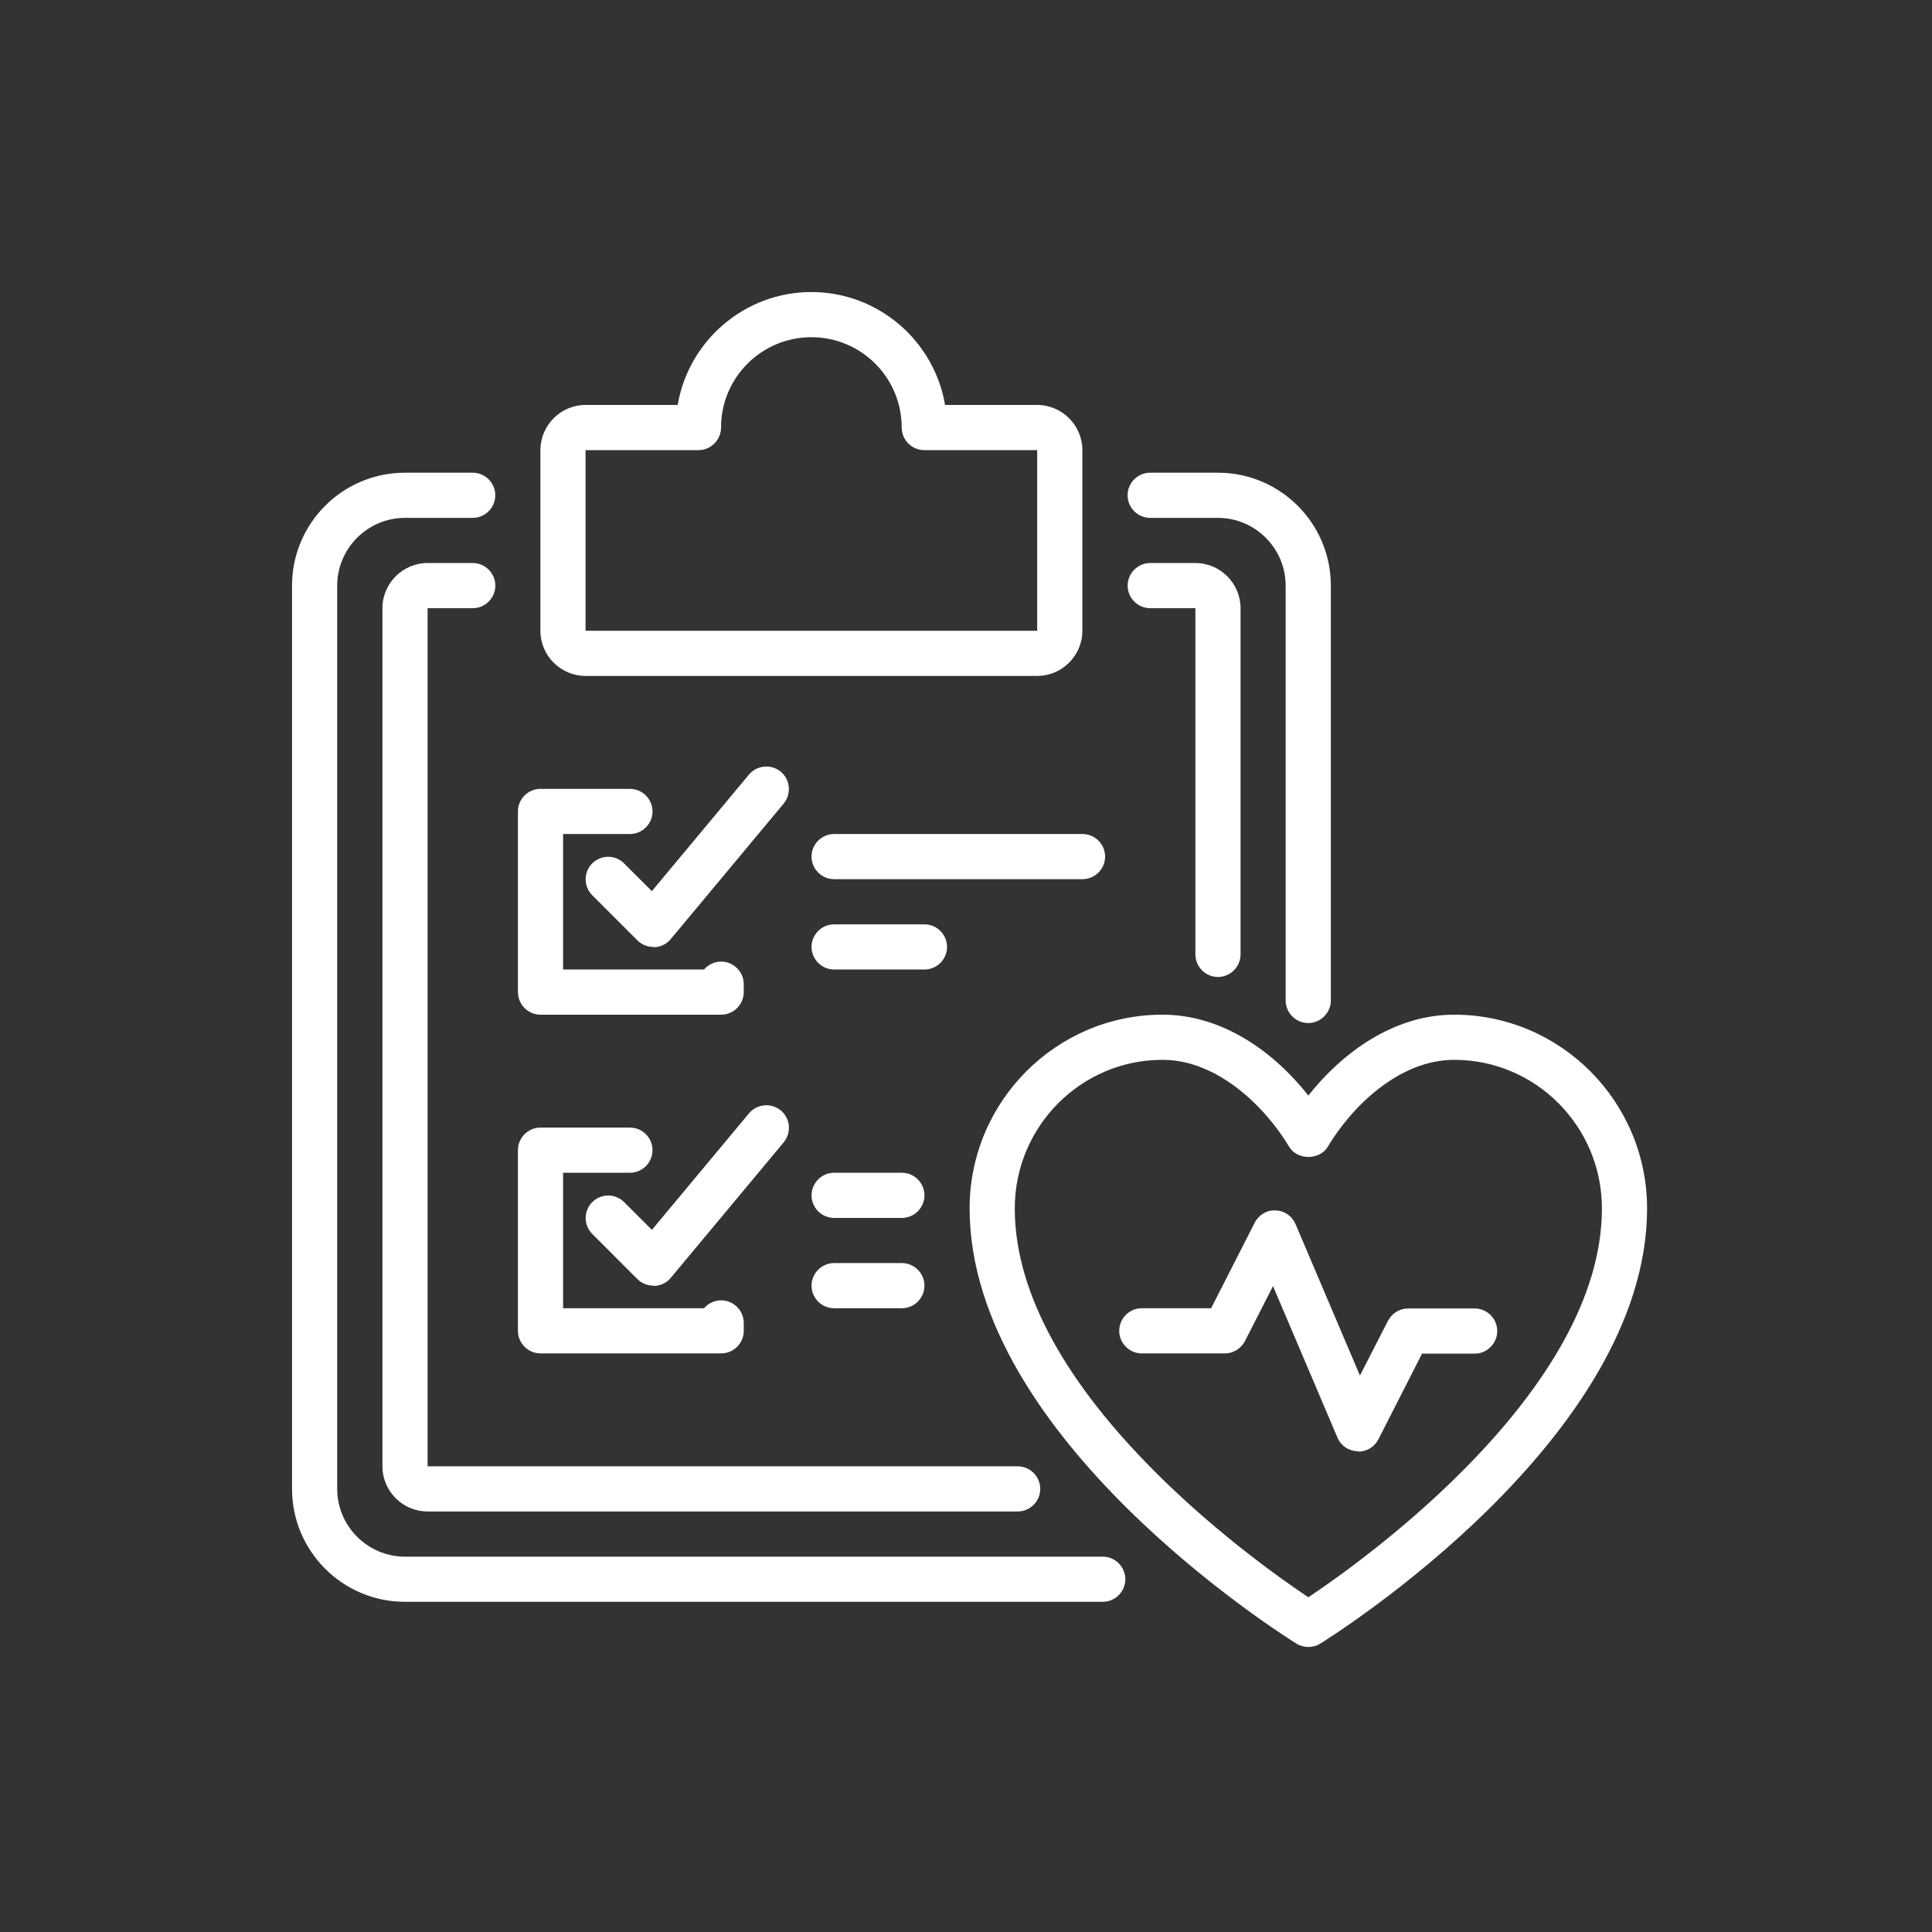
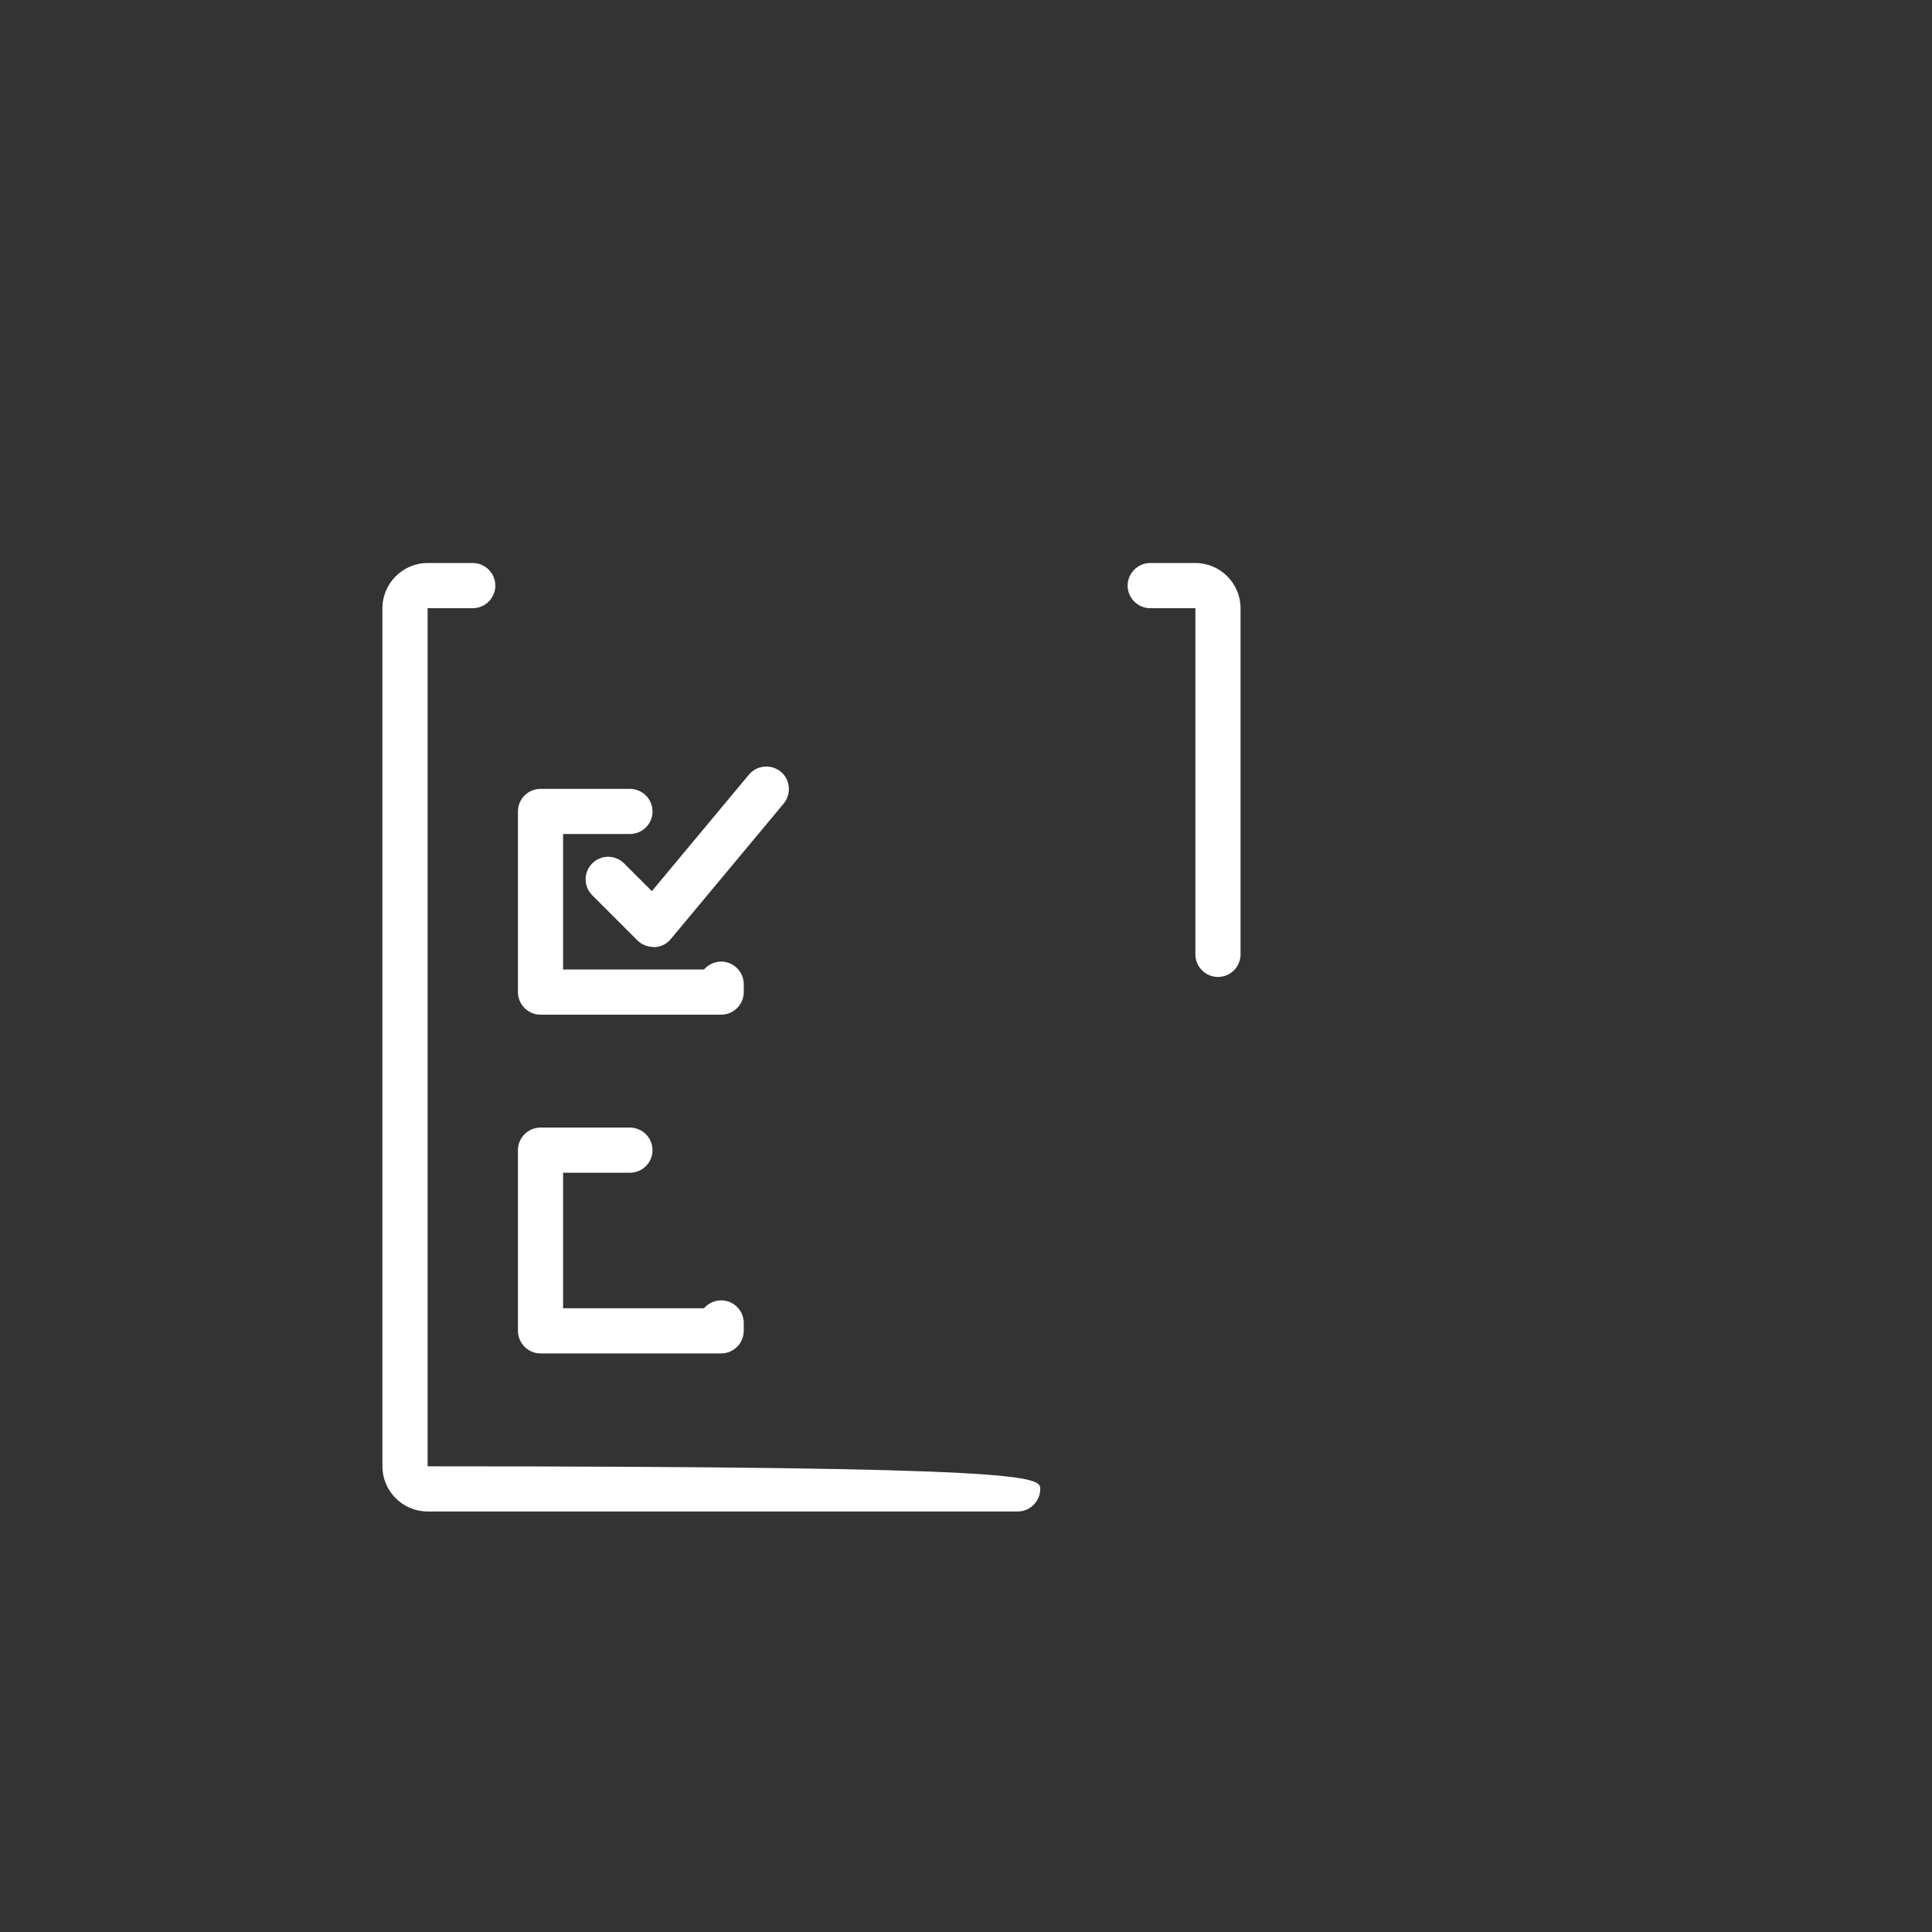
<svg xmlns="http://www.w3.org/2000/svg" width="86" height="86" viewBox="0 0 86 86" fill="none">
  <rect x="0" y="0" width="86" height="86" fill="#333333" stroke="none" />
-   <path d="M46.169 30.088H26.065C24.959 30.088 24.055 29.184 24.055 28.078V20.037C24.055 18.931 24.959 18.026 26.065 18.026H30.166C30.649 15.181 33.132 13 36.117 13C39.103 13 41.586 15.181 42.068 18.026H46.169C47.275 18.026 48.18 18.931 48.18 20.037V28.078C48.18 29.184 47.275 30.088 46.169 30.088ZM26.065 20.037V28.078H46.169V20.037H41.143C40.59 20.037 40.138 19.584 40.138 19.031C40.138 16.81 38.339 15.01 36.117 15.01C33.896 15.01 32.096 16.81 32.096 19.031C32.096 19.584 31.644 20.037 31.091 20.037H26.065Z" fill="white" />
-   <path d="M49.087 71.302H18.026C15.252 71.302 13 69.05 13 66.276V26.068C13 23.293 15.252 21.042 18.026 21.042H21.042C21.595 21.042 22.047 21.494 22.047 22.047C22.047 22.6 21.595 23.052 21.042 23.052H18.026C16.367 23.052 15.01 24.409 15.01 26.068V66.276C15.01 67.935 16.367 69.292 18.026 69.292H49.087C49.64 69.292 50.092 69.744 50.092 70.297C50.092 70.85 49.64 71.302 49.087 71.302ZM58.234 45.539C57.681 45.539 57.229 45.086 57.229 44.533V26.068C57.229 24.409 55.872 23.052 54.214 23.052H51.198C50.645 23.052 50.193 22.6 50.193 22.047C50.193 21.494 50.645 21.042 51.198 21.042H54.214C56.988 21.042 59.24 23.293 59.24 26.068V44.533C59.24 45.086 58.787 45.539 58.234 45.539Z" fill="white" />
-   <path d="M45.3 67.281H19.034C17.928 67.281 17.023 66.377 17.023 65.271V27.073C17.023 25.967 17.928 25.062 19.034 25.062H21.044C21.597 25.062 22.049 25.515 22.049 26.068C22.049 26.621 21.597 27.073 21.044 27.073H19.034V65.271H45.3C45.853 65.271 46.305 65.723 46.305 66.276C46.305 66.829 45.853 67.281 45.3 67.281ZM54.216 43.488C53.663 43.488 53.211 43.036 53.211 42.483V27.073H51.2C50.648 27.073 50.195 26.621 50.195 26.068C50.195 25.515 50.648 25.062 51.2 25.062H53.211C54.317 25.062 55.221 25.967 55.221 27.073V42.483C55.221 43.036 54.769 43.488 54.216 43.488Z" fill="white" />
+   <path d="M45.3 67.281H19.034C17.928 67.281 17.023 66.377 17.023 65.271V27.073C17.023 25.967 17.928 25.062 19.034 25.062H21.044C21.597 25.062 22.049 25.515 22.049 26.068C22.049 26.621 21.597 27.073 21.044 27.073H19.034V65.271C45.853 65.271 46.305 65.723 46.305 66.276C46.305 66.829 45.853 67.281 45.3 67.281ZM54.216 43.488C53.663 43.488 53.211 43.036 53.211 42.483V27.073H51.2C50.648 27.073 50.195 26.621 50.195 26.068C50.195 25.515 50.648 25.062 51.2 25.062H53.211C54.317 25.062 55.221 25.967 55.221 27.073V42.483C55.221 43.036 54.769 43.488 54.216 43.488Z" fill="white" />
  <path d="M32.102 45.167H24.06C23.507 45.167 23.055 44.714 23.055 44.161V36.12C23.055 35.567 23.507 35.115 24.06 35.115H28.041C28.593 35.115 29.046 35.567 29.046 36.12C29.046 36.673 28.593 37.125 28.041 37.125H25.065V43.156H31.338C31.518 42.945 31.8 42.804 32.102 42.804C32.654 42.804 33.107 43.257 33.107 43.81V44.161C33.107 44.714 32.654 45.167 32.102 45.167Z" fill="white" />
  <path d="M29.086 42.151C28.825 42.151 28.563 42.05 28.372 41.859L26.362 39.849C26.269 39.756 26.195 39.646 26.145 39.524C26.094 39.402 26.068 39.272 26.068 39.14C26.068 39.009 26.094 38.879 26.145 38.757C26.195 38.635 26.269 38.525 26.362 38.432C26.455 38.339 26.565 38.265 26.687 38.215C26.809 38.164 26.939 38.138 27.07 38.138C27.202 38.138 27.332 38.164 27.454 38.215C27.576 38.265 27.686 38.339 27.779 38.432L29.016 39.668L33.338 34.481C33.69 34.059 34.323 33.999 34.755 34.351C35.178 34.703 35.238 35.336 34.886 35.768L29.86 41.799C29.679 42.02 29.418 42.151 29.136 42.161H29.086V42.151ZM32.102 60.245H24.06C23.507 60.245 23.055 59.792 23.055 59.24V51.198C23.055 50.645 23.507 50.193 24.06 50.193H28.041C28.593 50.193 29.046 50.645 29.046 51.198C29.046 51.751 28.593 52.203 28.041 52.203H25.065V58.234H31.338C31.518 58.023 31.8 57.883 32.102 57.883C32.654 57.883 33.107 58.335 33.107 58.888V59.24C33.107 59.792 32.654 60.245 32.102 60.245Z" fill="white" />
-   <path d="M29.088 57.229C28.827 57.229 28.565 57.129 28.374 56.938L26.364 54.927C26.271 54.834 26.197 54.724 26.147 54.602C26.096 54.48 26.07 54.35 26.07 54.219C26.07 54.087 26.096 53.957 26.147 53.835C26.197 53.713 26.271 53.603 26.364 53.51C26.457 53.417 26.567 53.343 26.689 53.293C26.811 53.242 26.941 53.216 27.073 53.216C27.204 53.216 27.334 53.242 27.456 53.293C27.578 53.343 27.688 53.417 27.781 53.51L29.018 54.746L33.34 49.559C33.692 49.137 34.325 49.077 34.757 49.429C35.179 49.781 35.24 50.414 34.888 50.846L29.862 56.877C29.681 57.099 29.42 57.229 29.138 57.239H29.088V57.229ZM48.187 39.135H37.13C36.577 39.135 36.124 38.683 36.124 38.13C36.124 37.577 36.577 37.125 37.13 37.125H48.187C48.74 37.125 49.192 37.577 49.192 38.13C49.192 38.683 48.74 39.135 48.187 39.135ZM41.151 43.156H37.13C36.577 43.156 36.124 42.704 36.124 42.151C36.124 41.598 36.577 41.146 37.13 41.146H41.151C41.703 41.146 42.156 41.598 42.156 42.151C42.156 42.704 41.703 43.156 41.151 43.156ZM40.145 54.214H37.13C36.577 54.214 36.124 53.761 36.124 53.208C36.124 52.656 36.577 52.203 37.13 52.203H40.145C40.698 52.203 41.151 52.656 41.151 53.208C41.151 53.761 40.698 54.214 40.145 54.214ZM40.145 58.234H37.13C36.577 58.234 36.124 57.782 36.124 57.229C36.124 56.676 36.577 56.224 37.13 56.224H40.145C40.698 56.224 41.151 56.676 41.151 57.229C41.151 57.782 40.698 58.234 40.145 58.234ZM58.239 73.312C58.058 73.312 57.867 73.262 57.706 73.162C57.113 72.79 43.161 64.034 43.161 53.791C43.161 49.037 47.011 45.167 51.745 45.167C54.449 45.167 56.731 46.855 58.239 48.765C59.747 46.865 62.029 45.167 64.733 45.167C69.467 45.167 73.317 49.037 73.317 53.791C73.317 64.034 59.365 72.79 58.772 73.162C58.611 73.262 58.43 73.312 58.239 73.312ZM51.745 47.177C48.117 47.177 45.171 50.142 45.171 53.791C45.171 61.873 55.726 69.422 58.239 71.101C60.752 69.422 71.307 61.873 71.307 53.791C71.307 50.142 68.362 47.177 64.733 47.177C62.28 47.177 60.169 49.258 59.103 51.047C58.742 51.65 57.746 51.65 57.385 51.047C56.319 49.268 54.198 47.177 51.755 47.177H51.745Z" fill="white" />
-   <path d="M60.455 64.597H60.415C60.224 64.592 60.039 64.531 59.882 64.422C59.725 64.313 59.603 64.161 59.531 63.984L56.666 57.249L55.419 59.692C55.248 60.024 54.907 60.245 54.525 60.245H50.825C50.273 60.245 49.82 59.792 49.82 59.24C49.82 58.687 50.273 58.234 50.825 58.234H53.911L55.852 54.425C56.032 54.073 56.404 53.852 56.786 53.882C57.178 53.892 57.52 54.133 57.671 54.495L60.536 61.23L61.782 58.797C61.953 58.466 62.295 58.244 62.677 58.244H65.642C66.195 58.244 66.647 58.697 66.647 59.25C66.647 59.803 66.195 60.255 65.642 60.255H63.3L61.36 64.065C61.277 64.23 61.149 64.37 60.991 64.467C60.833 64.565 60.651 64.617 60.465 64.618L60.455 64.597Z" fill="white" />
</svg>